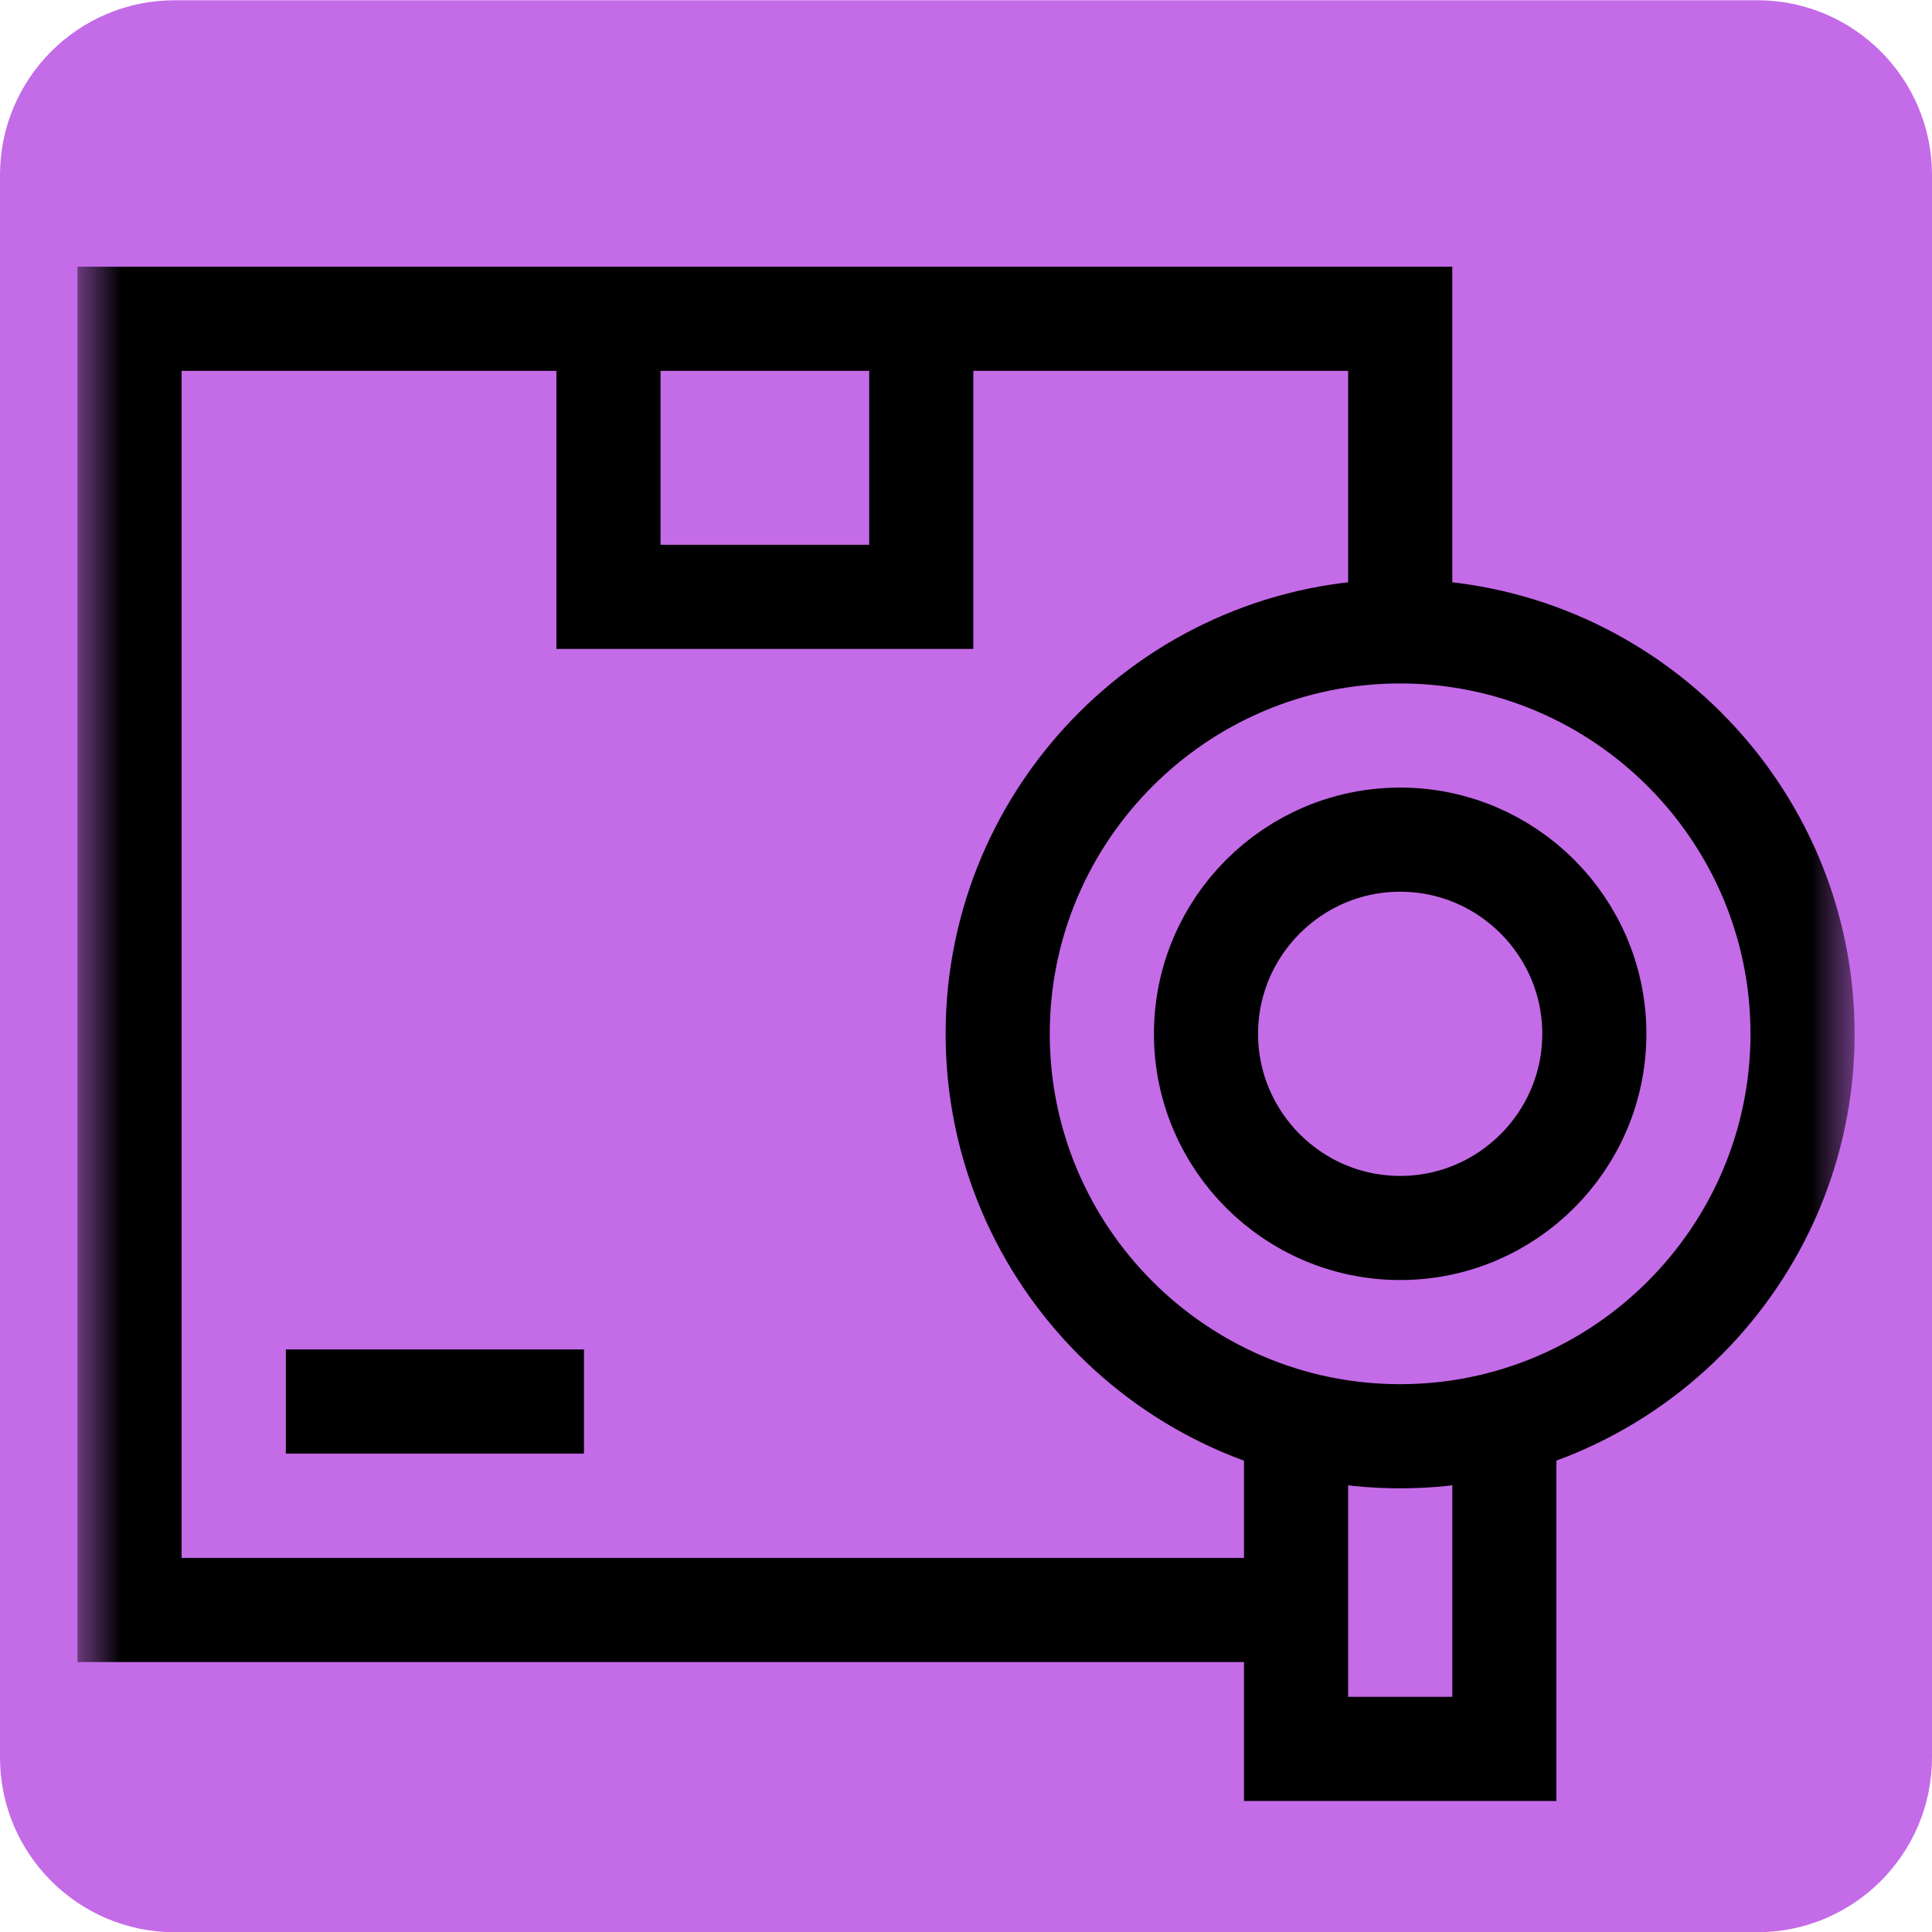
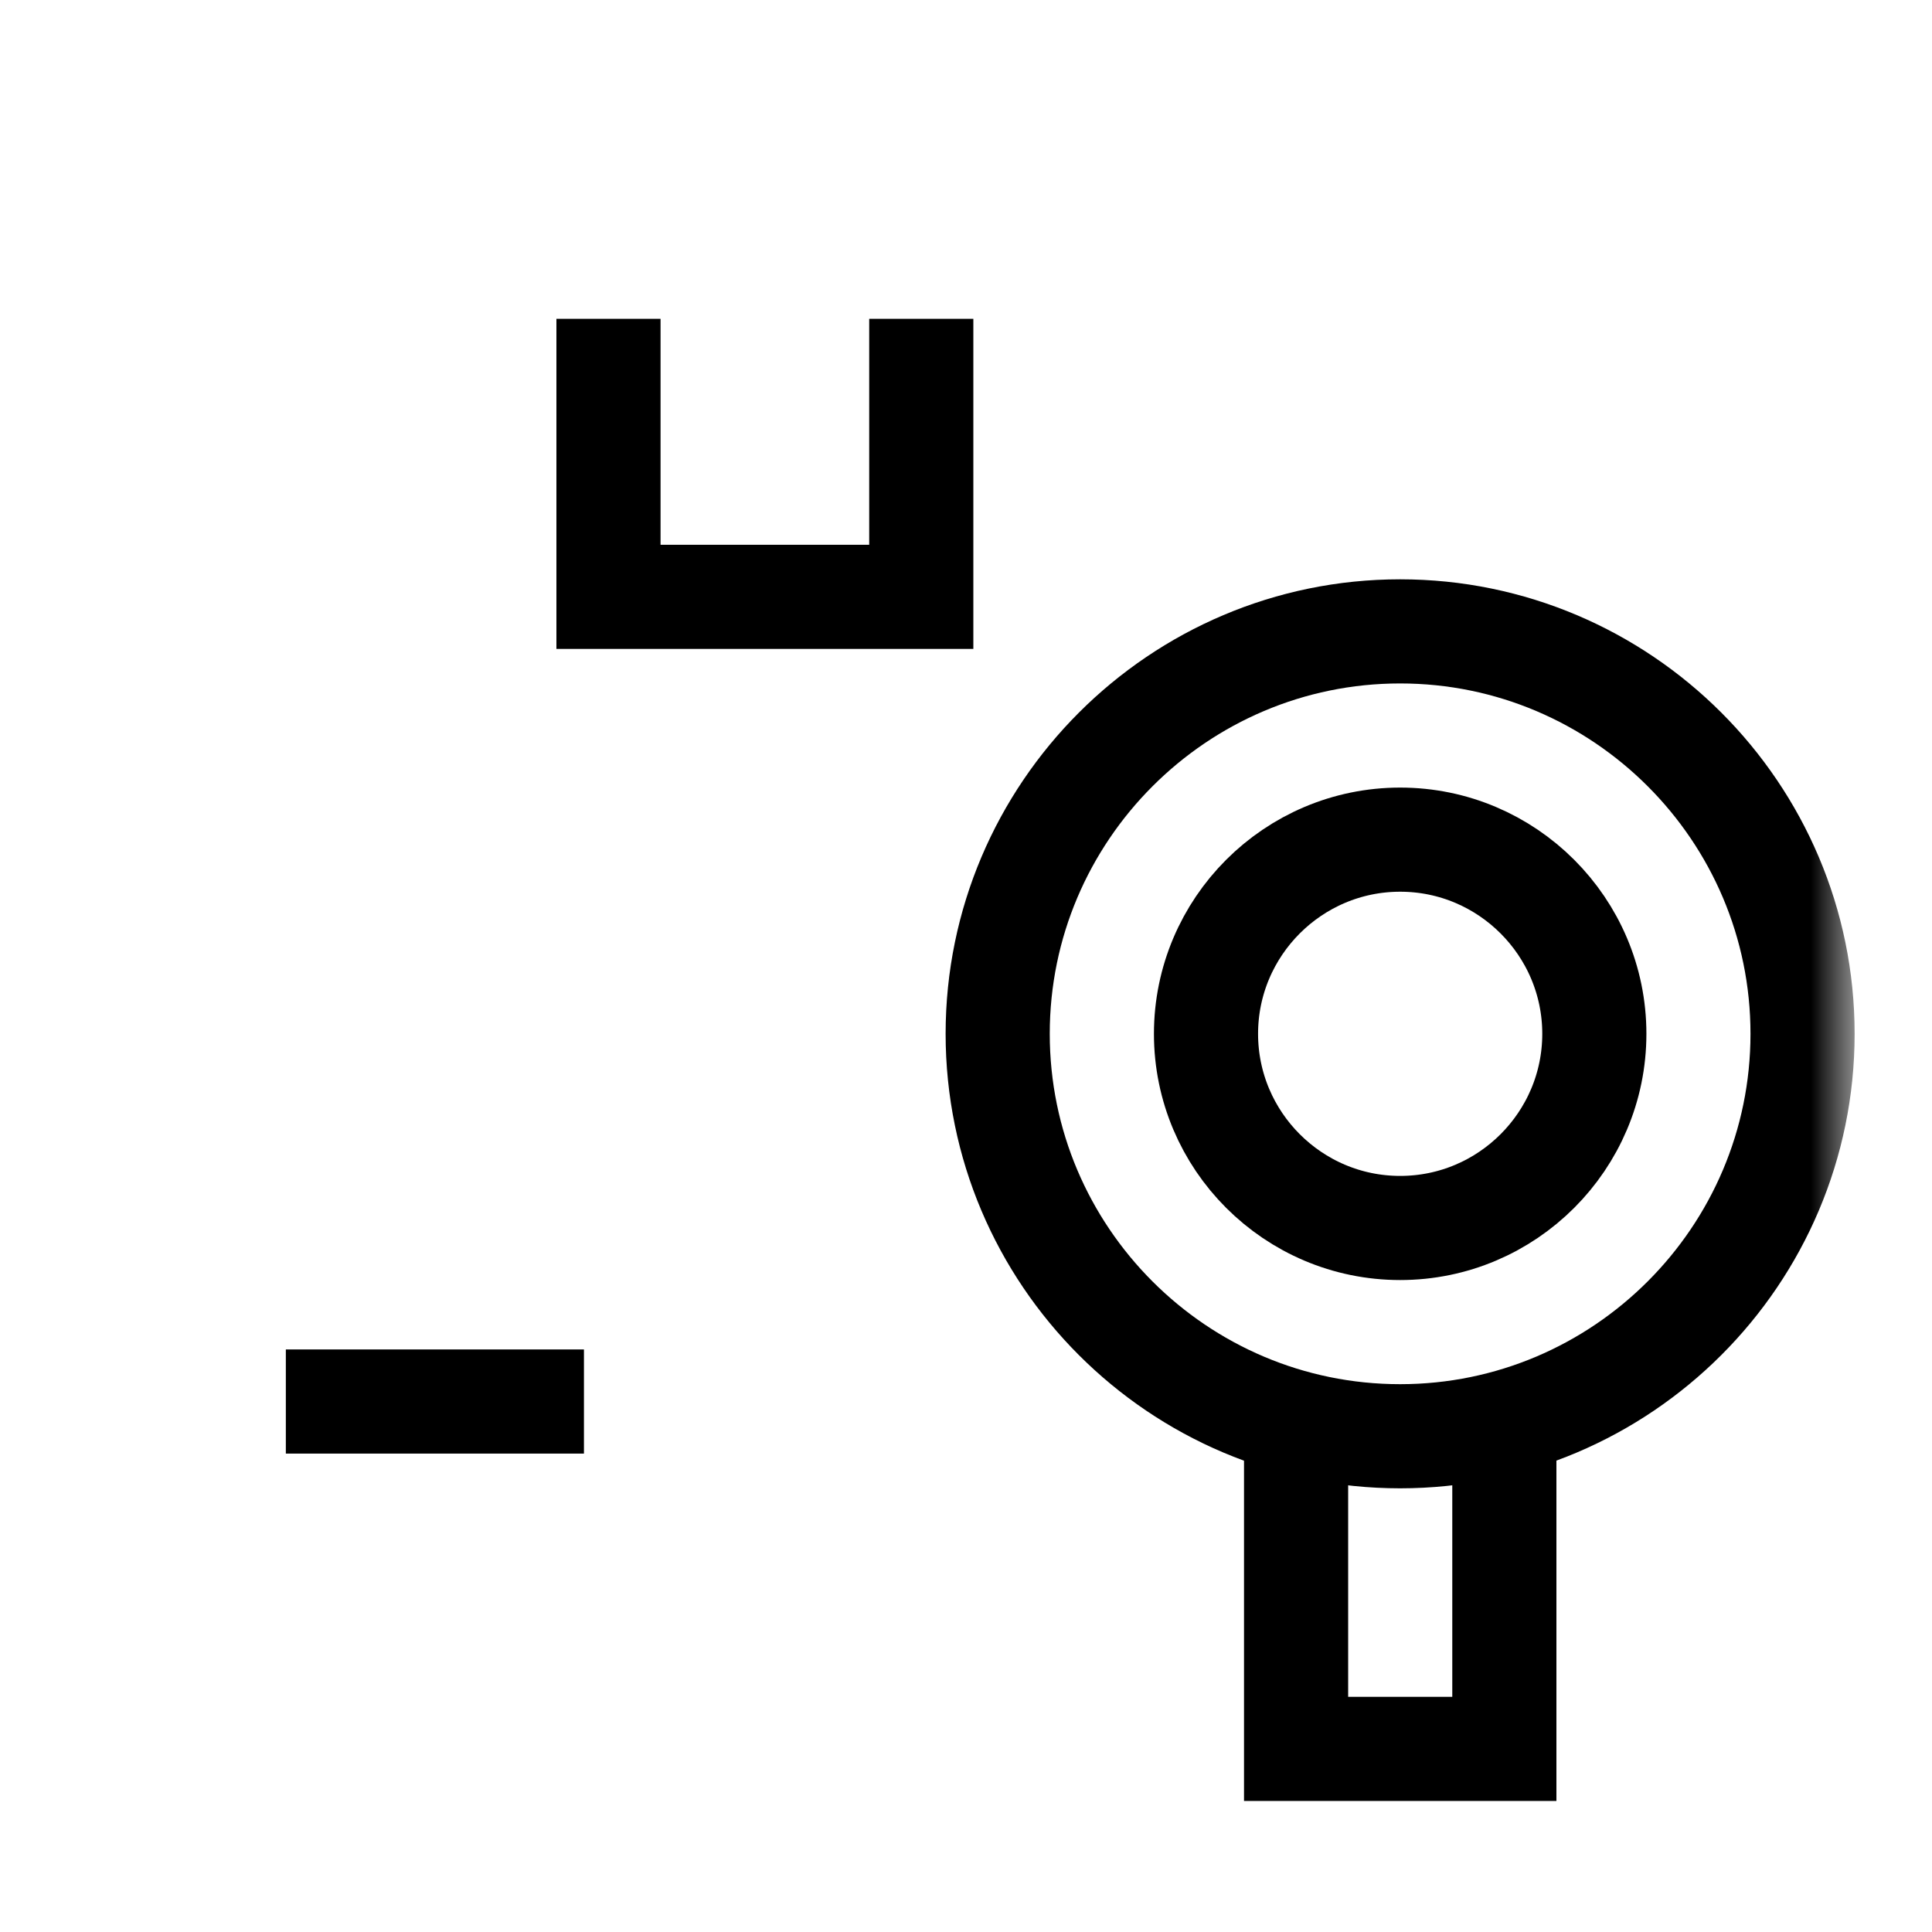
<svg xmlns="http://www.w3.org/2000/svg" width="40" height="40" viewBox="0 0 40 40" fill="none">
  <g clip-path="url(#clip0_2236_12576)">
-     <path d="M36.38 0.005H3.62C1.621 0.005 0 1.625 0 3.625V36.385C0 38.384 1.621 40.005 3.62 40.005H36.38C38.379 40.005 40 38.384 40 36.385V3.625C40 1.625 38.379 0.005 36.38 0.005Z" fill="#C46BE8" />
    <mask id="mask0_2236_12576" style="mask-type:luminance" maskUnits="userSpaceOnUse" x="1" y="3" width="38" height="37">
      <path d="M38.402 3.005H1.602V39.804H38.402V3.005Z" fill="white" />
    </mask>
    <g mask="url(#mask0_2236_12576)">
      <path d="M28.988 29.736C24.392 29.736 20.656 25.997 20.656 21.404C20.656 16.812 24.396 13.072 28.988 13.072C33.58 13.072 37.32 16.812 37.32 21.404C37.32 25.997 33.58 29.736 28.988 29.736Z" stroke="black" stroke-width="2.156" stroke-miterlimit="5.86" />
      <path d="M28.989 25.424C26.773 25.424 24.969 23.62 24.969 21.404C24.969 19.189 26.773 17.384 28.989 17.384C31.205 17.384 33.009 19.189 33.009 21.404C33.009 23.62 31.205 25.424 28.989 25.424Z" stroke="black" stroke-width="2.156" stroke-miterlimit="5.86" />
-       <path d="M26.834 33.333H2.682V6.6H28.99V13.072" stroke="black" stroke-width="2.156" stroke-miterlimit="5.86" />
      <path d="M19.074 6.601V12.357H12.598V6.601" stroke="black" stroke-width="2.156" stroke-miterlimit="5.86" />
      <path d="M5.918 29.017H12.09" stroke="black" stroke-width="2.156" stroke-miterlimit="5.86" />
      <path d="M26.834 29.453V36.209H31.146V29.453" stroke="black" stroke-width="2.156" stroke-miterlimit="5.86" />
    </g>
  </g>
  <defs>
    <clipPath id="clip0_2236_12576">
      <rect width="40" height="40" fill="white" transform="translate(0 0.005)" />
    </clipPath>
  </defs>
</svg>